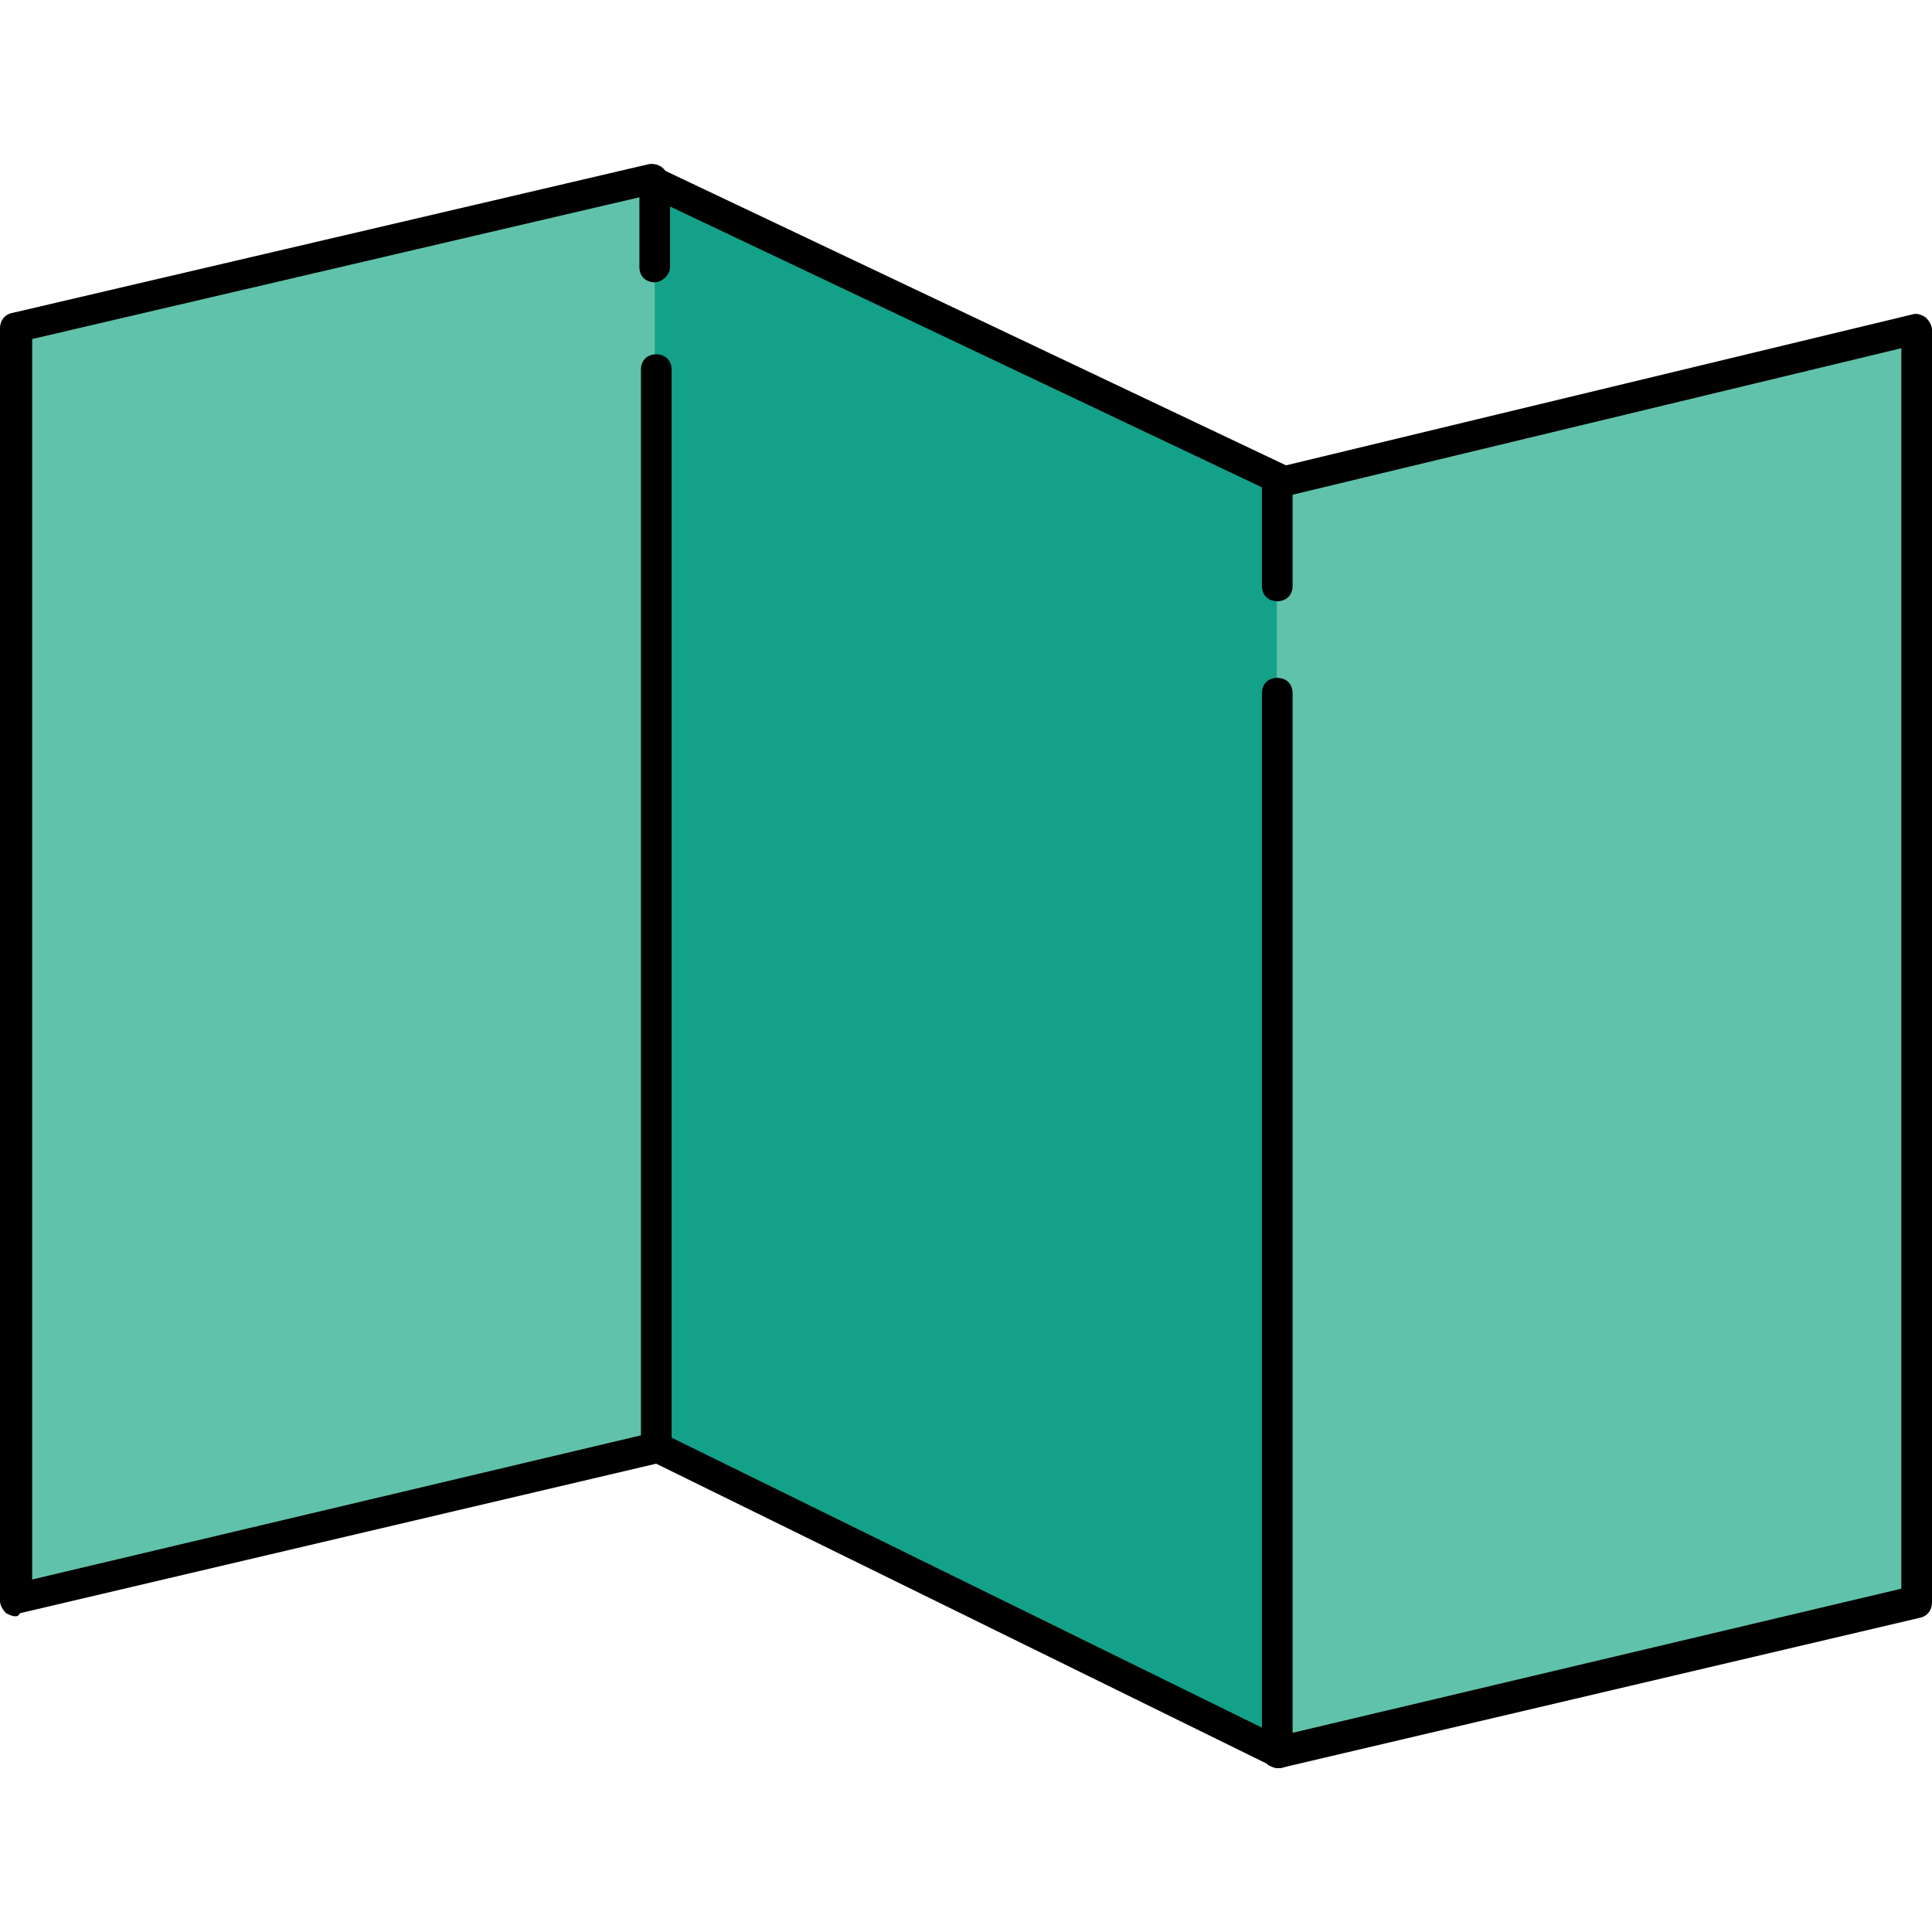
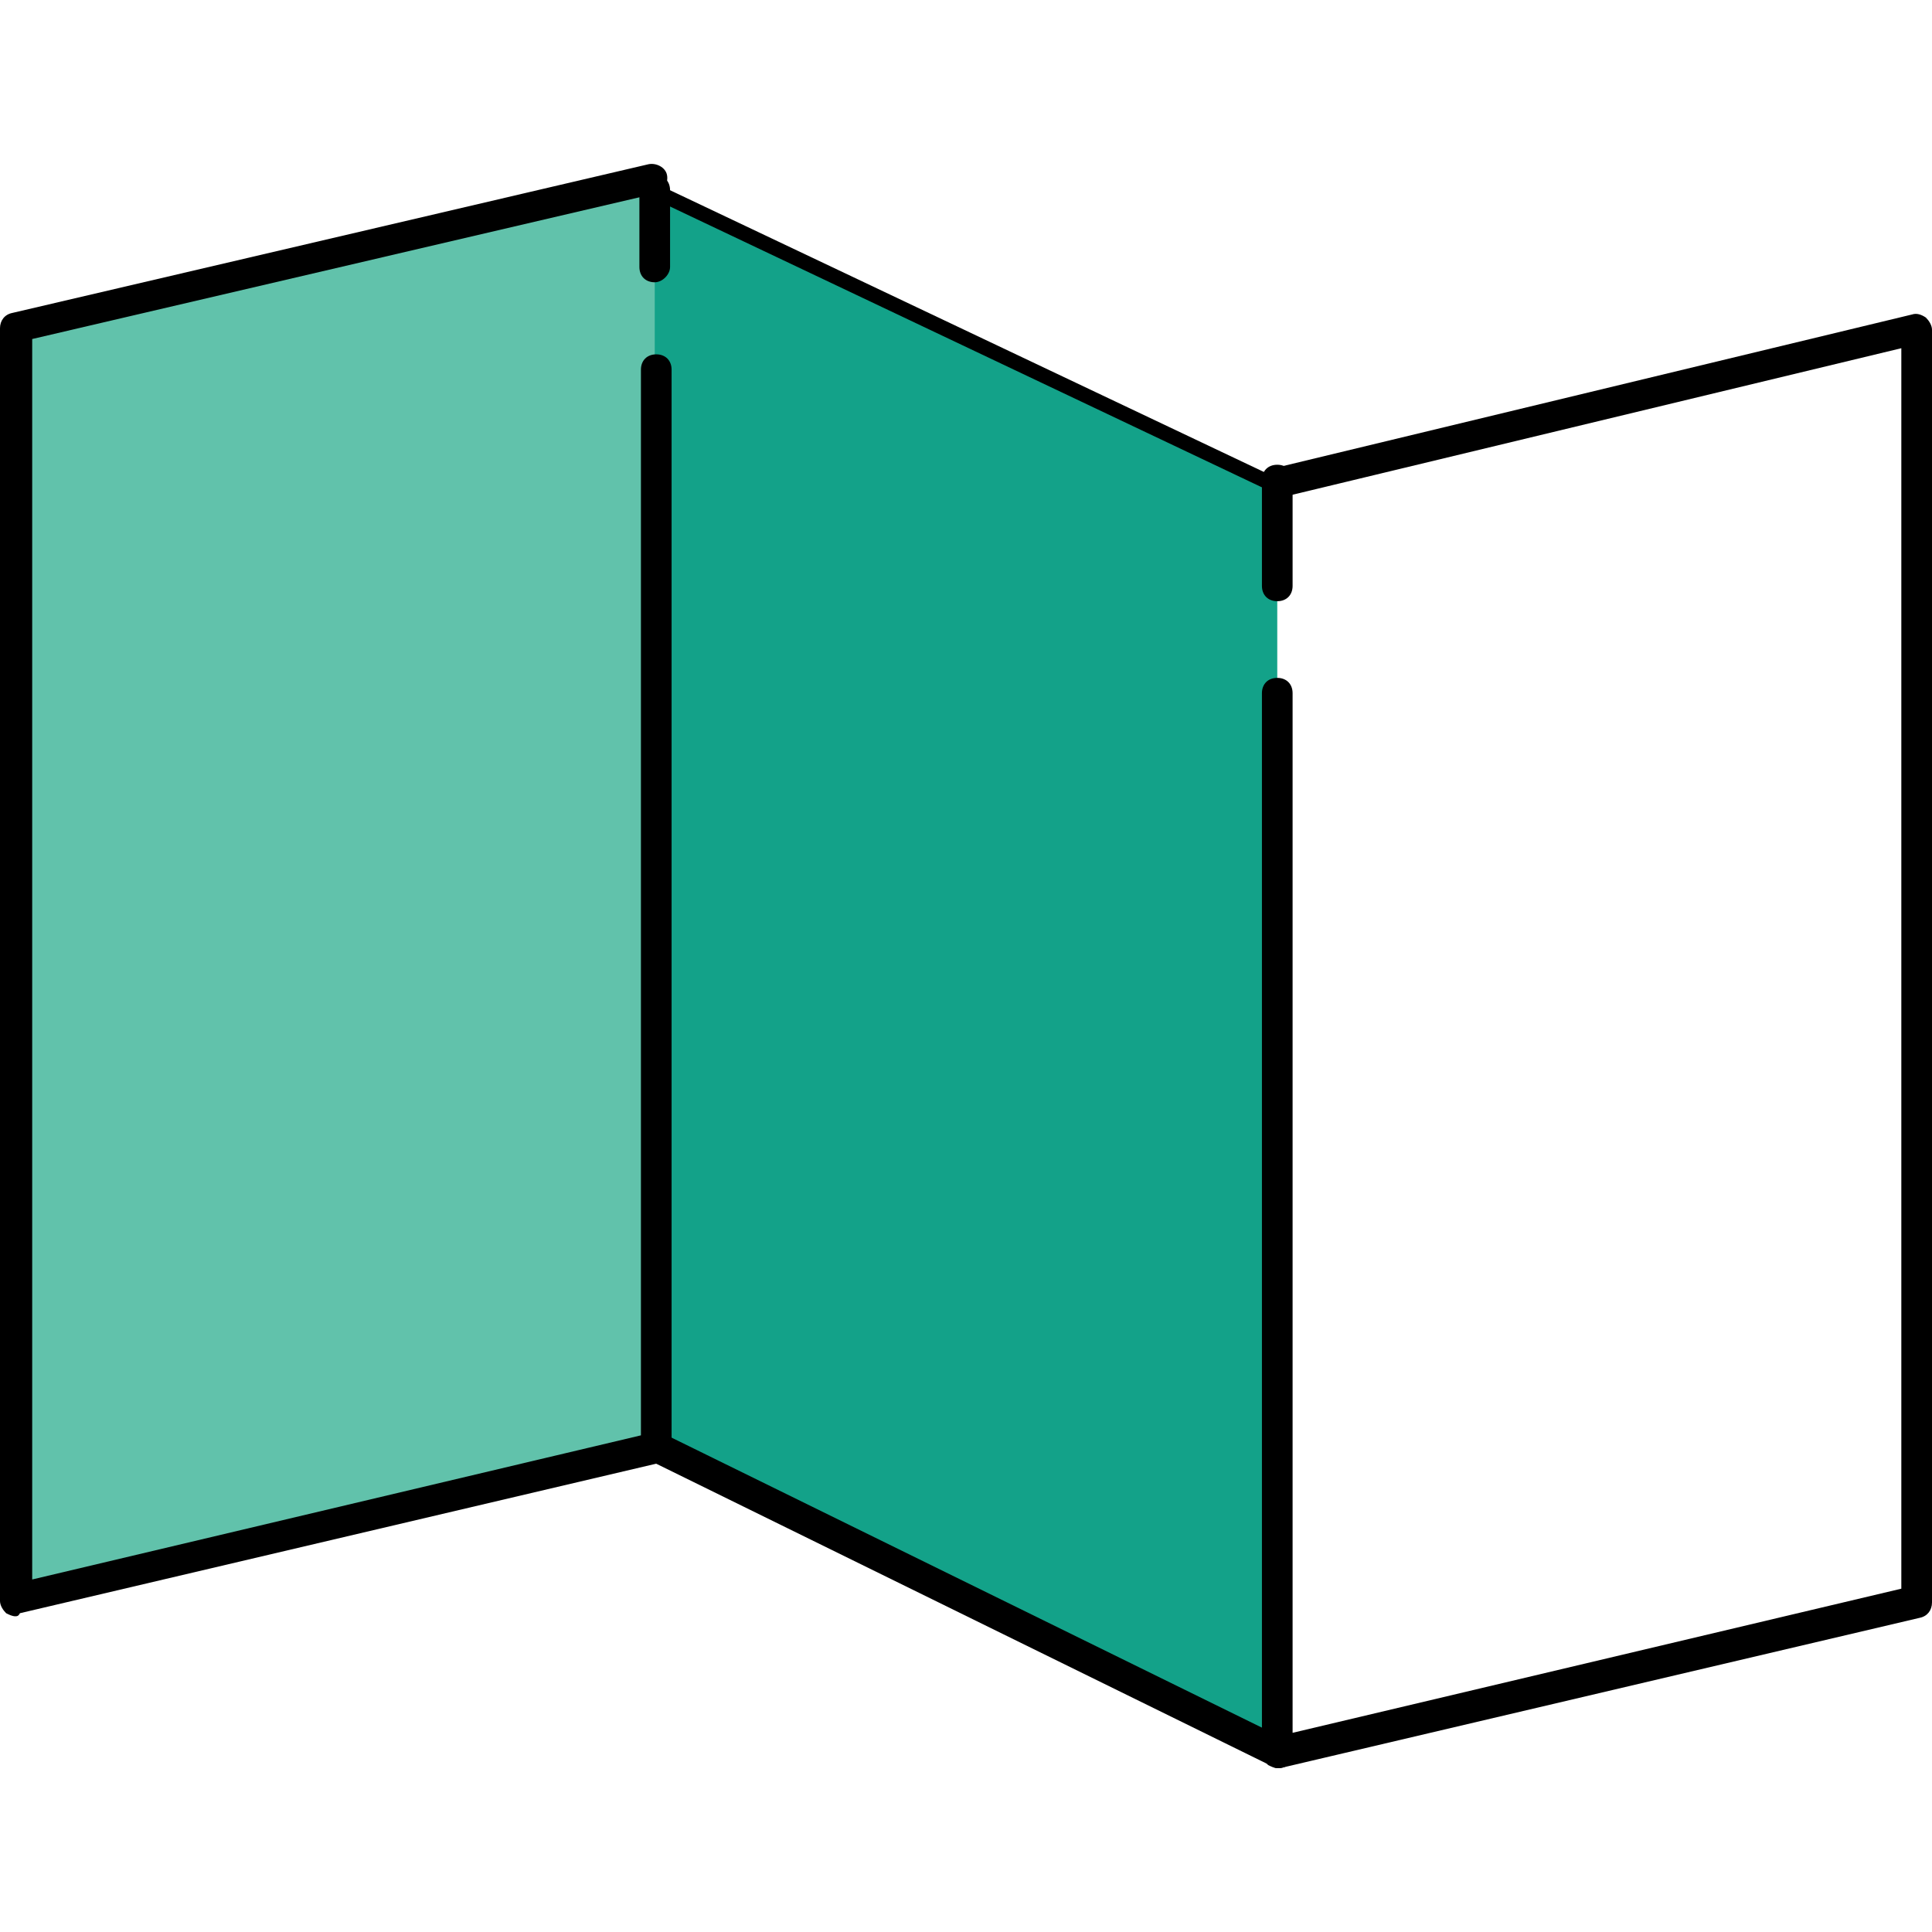
<svg xmlns="http://www.w3.org/2000/svg" height="800px" width="800px" version="1.1" id="Layer_1" viewBox="0 0 504 504" xml:space="preserve">
  <path style="fill:#13A289;" d="M333.2,453.238v-326.8l0,0l-162.8-76.8v327.2c4-0.4,2,0,2,0L333.2,453.238z" />
  <g>
    <polygon style="fill:#61C2AB;" points="8,415.238 170.8,376.838 170.8,49.638 8,87.238  " />
-     <path style="fill:#61C2AB;" d="M333.2,127.638v326.8l166.8-38.4v-328l-161.6,38.8C338,127.238,337.2,127.638,333.2,127.638z" />
  </g>
  <path d="M4,421.638c-0.8,0-1.6-0.4-2.4-0.8c-0.8-0.8-1.6-2-1.6-3.2v-332c0-2,1.2-3.6,3.2-4l166-38.8c2-0.4,4.4,0.8,4.8,2.8  c0.4,2-0.8,4.4-2.8,4.8l-162.8,38v323.6l158.8-37.6v-278c0-2.4,1.6-4,4-4s4,1.6,4,4v281.2c0,2-1.2,3.6-3.2,4l-166.8,39.2  C4.8,421.638,4.4,421.638,4,421.638z" />
  <path d="M170.8,73.638c-2.4,0-4-1.6-4-4v-20c0-2.4,1.6-4,4-4s4,1.6,4,4v20C174.8,71.638,172.8,73.638,170.8,73.638z" />
  <path d="M333.6,461.238c-0.4,0-1.2,0-1.6-0.4l-160.4-78.8c-2-0.8-2.8-3.2-2-5.2s3.2-2.8,5.2-2l160.4,78.8c2,0.8,2.8,3.2,2,5.2  C336.4,460.438,335.2,461.238,333.6,461.238z" />
  <path d="M333.2,156.838c-2.4,0-4-1.6-4-4v-27.6c0-2.4,1.6-4,4-4s4,1.6,4,4v27.6C337.2,155.238,335.6,156.838,333.2,156.838z" />
  <path d="M333.2,461.238c-0.8,0-1.6-0.4-2.4-0.8c-0.8-0.8-1.6-2-1.6-3.2v-276.4c0-2.4,1.6-4,4-4s4,1.6,4,4v271.2l158.8-37.6v-323.6  l-161.2,38.8c-2,0.4-4.4-0.8-4.8-2.8c-0.4-2,0.8-4.4,2.8-4.8l166-40c1.2-0.4,2.4,0,3.6,0.8c0.8,0.8,1.6,2,1.6,3.2v332  c0,2-1.2,3.6-3.2,4l-166.8,39.2C334,461.238,333.6,461.238,333.2,461.238z" />
-   <path d="M334.4,129.238c-0.4,0-1.2,0-1.6-0.4l-164.4-78c-2-0.8-2.8-3.2-2-5.2s3.2-2.8,5.2-2l164.4,78c2,0.8,2.8,3.2,2,5.2  C337.2,128.038,336,129.238,334.4,129.238z" />
+   <path d="M334.4,129.238c-0.4,0-1.2,0-1.6-0.4l-164.4-78c-2-0.8-2.8-3.2-2-5.2l164.4,78c2,0.8,2.8,3.2,2,5.2  C337.2,128.038,336,129.238,334.4,129.238z" />
</svg>